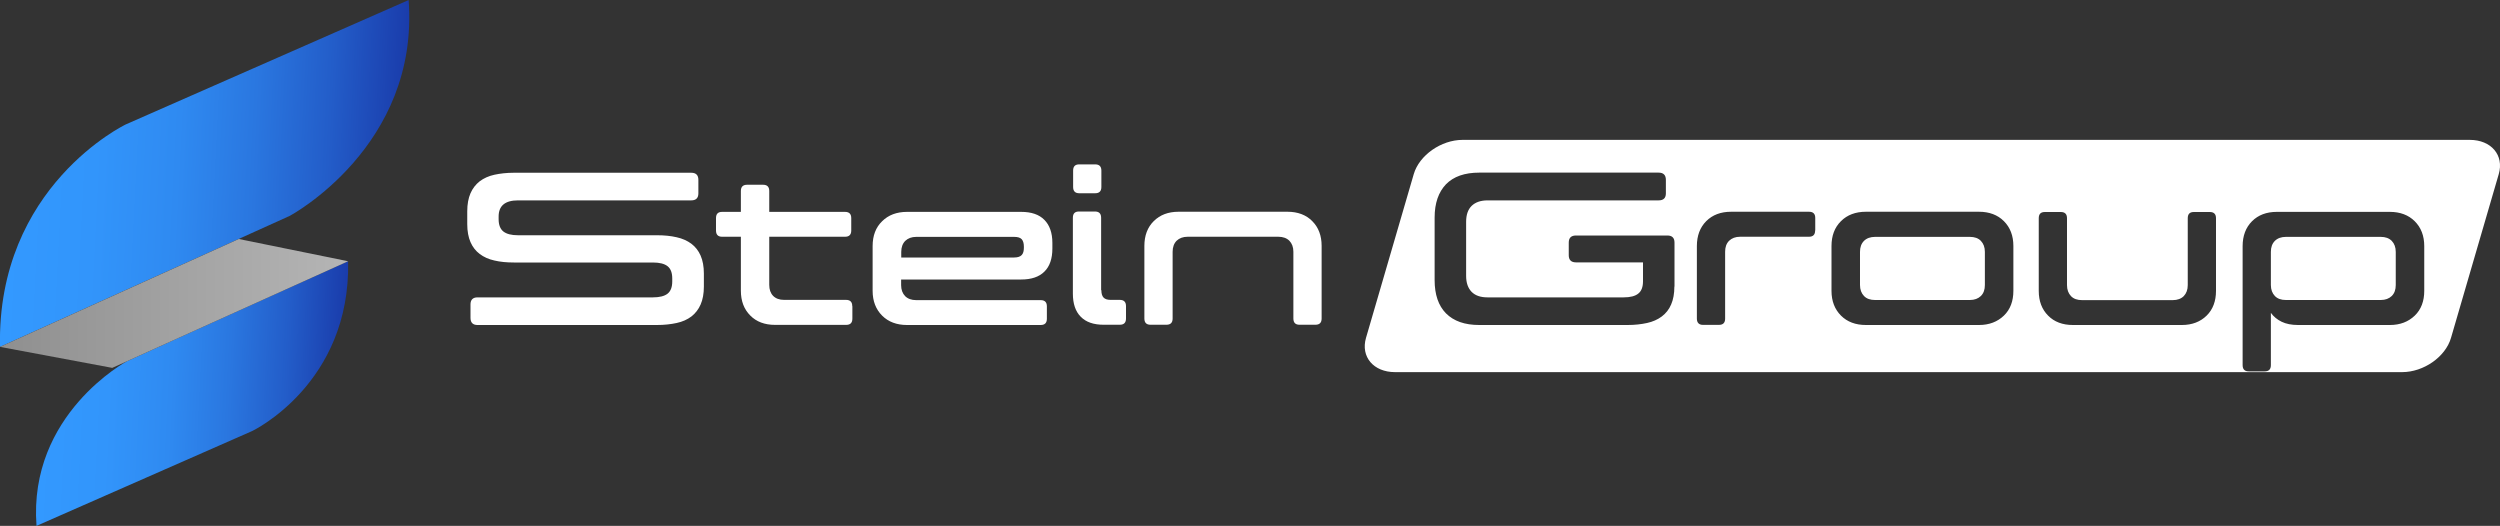
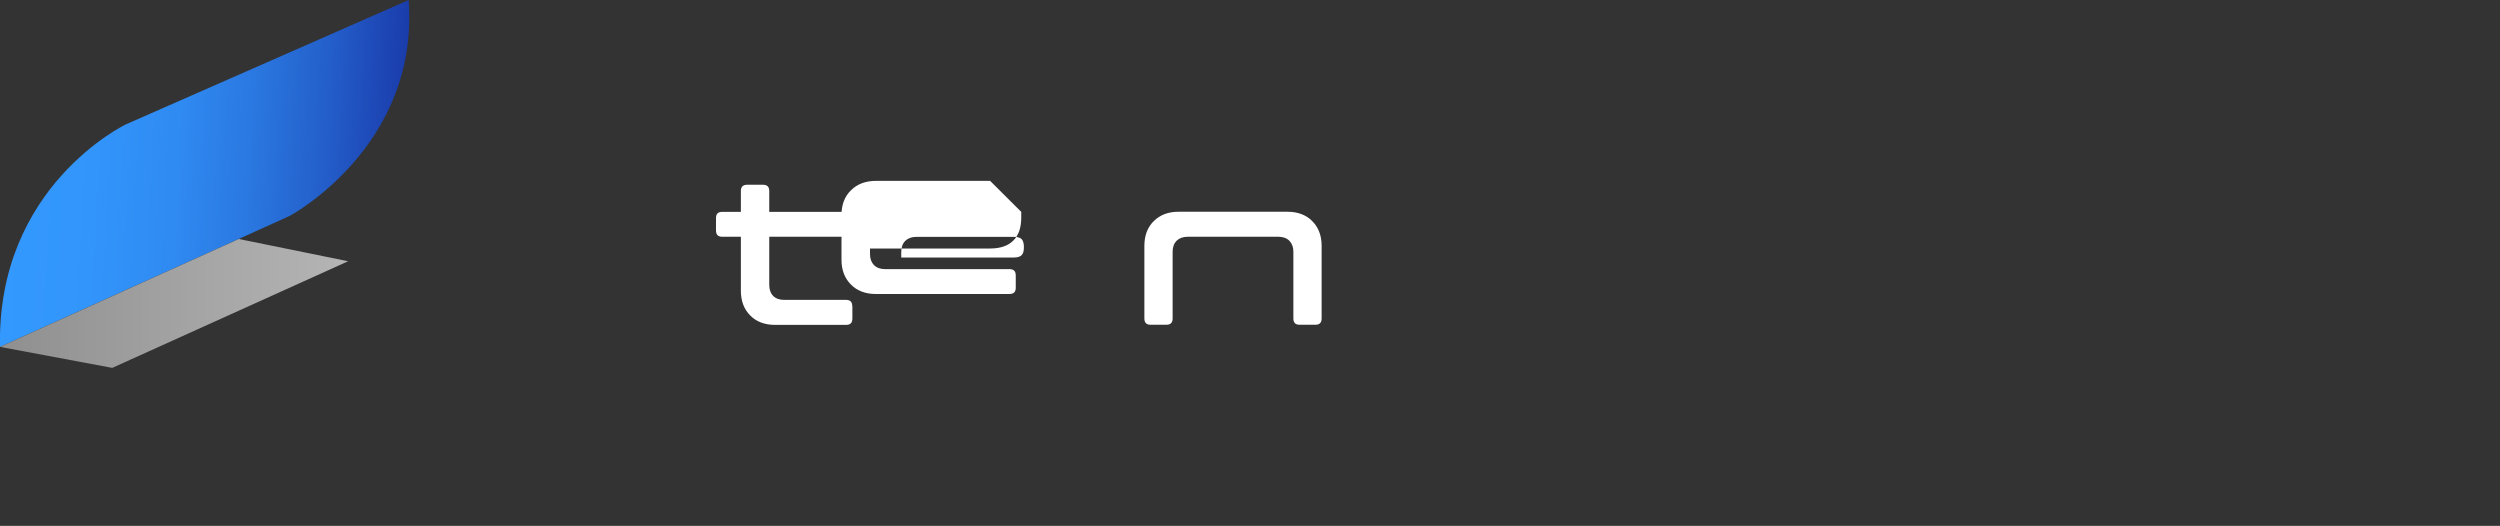
<svg xmlns="http://www.w3.org/2000/svg" xmlns:xlink="http://www.w3.org/1999/xlink" id="Camada_2" data-name="Camada 2" viewBox="0 0 200 42.07">
  <rect x="0" y="0" width="200" height="42.07" fill="#333333" stroke="none" />
  <defs>
    <style>
      .cls-1 {
        fill: url(#Gradiente_sem_nome_112-2);
      }

      .cls-1, .cls-2, .cls-3, .cls-4 {
        stroke-width: 0px;
      }

      .cls-2 {
        fill: url(#Gradiente_sem_nome_103);
      }

      .cls-3 {
        fill: #fff;
      }

      .cls-4 {
        fill: url(#Gradiente_sem_nome_112);
      }
    </style>
    <linearGradient id="Gradiente_sem_nome_112" data-name="Gradiente sem nome 112" x1="-132.25" y1="-149.66" x2="-99.27" y2="-149.66" gradientTransform="translate(120.44 141.39) rotate(-14.62) skewX(-17.53)" gradientUnits="userSpaceOnUse">
      <stop offset="0" stop-color="#39f" />
      <stop offset=".22" stop-color="#3295fb" />
      <stop offset=".43" stop-color="#2f8af1" />
      <stop offset=".62" stop-color="#2a77e0" />
      <stop offset=".81" stop-color="#235dc9" />
      <stop offset="1" stop-color="#1a3cab" />
      <stop offset="1" stop-color="#1a3cab" />
    </linearGradient>
    <linearGradient id="Gradiente_sem_nome_112-2" data-name="Gradiente sem nome 112" x1="-128.49" y1="-132.86" x2="-103.34" y2="-132.86" xlink:href="#Gradiente_sem_nome_112" />
    <linearGradient id="Gradiente_sem_nome_103" data-name="Gradiente sem nome 103" x1="0" y1="24.28" x2="27.85" y2="24.28" gradientUnits="userSpaceOnUse">
      <stop offset="0" stop-color="#8f8f8f" />
      <stop offset="1" stop-color="#b5b5b5" />
    </linearGradient>
  </defs>
  <g id="Camada_1-2" data-name="Camada 1">
-     <path class="cls-3" d="M158.47,19.27c-.22-.22-.51-.32-.88-.32h-7.59c-.37,0-.67.11-.88.32-.22.22-.32.51-.32.88v2.65c0,.37.11.66.32.88.21.22.51.32.88.32h7.59c.37,0,.66-.11.88-.32.22-.22.32-.51.32-.88v-2.65c0-.37-.11-.66-.32-.88ZM158.47,19.27c-.22-.22-.51-.32-.88-.32h-7.59c-.37,0-.67.11-.88.32-.22.22-.32.51-.32.88v2.65c0,.37.11.66.32.88.21.22.51.32.88.32h7.59c.37,0,.66-.11.88-.32.22-.22.32-.51.32-.88v-2.65c0-.37-.11-.66-.32-.88ZM158.47,19.27c-.22-.22-.51-.32-.88-.32h-7.59c-.37,0-.67.11-.88.32-.22.22-.32.51-.32.88v2.65c0,.37.11.66.32.88.21.22.51.32.88.32h7.59c.37,0,.66-.11.88-.32.22-.22.32-.51.32-.88v-2.65c0-.37-.11-.66-.32-.88ZM191.34,19.27c-.22-.22-.51-.32-.88-.32h-7.59c-.37,0-.67.11-.88.32-.22.22-.32.51-.32.88v2.65c0,.37.11.66.32.88.21.22.51.32.88.32h7.59c.37,0,.66-.11.88-.32.22-.22.32-.51.32-.88v-2.65c0-.37-.11-.66-.32-.88ZM191.34,19.27c-.22-.22-.51-.32-.88-.32h-7.59c-.37,0-.67.11-.88.32-.22.22-.32.51-.32.88v2.65c0,.37.11.66.32.88.21.22.51.32.88.32h7.59c.37,0,.66-.11.88-.32.22-.22.32-.51.32-.88v-2.65c0-.37-.11-.66-.32-.88ZM158.47,19.27c-.22-.22-.51-.32-.88-.32h-7.59c-.37,0-.67.11-.88.32-.22.22-.32.51-.32.88v2.65c0,.37.11.66.32.88.21.22.51.32.88.32h7.59c.37,0,.66-.11.88-.32.22-.22.32-.51.32-.88v-2.65c0-.37-.11-.66-.32-.88ZM197.58,11.19h-80.57c-1.72,0-3.47,1.23-3.91,2.74l-3.82,13.1c-.44,1.51.6,2.74,2.32,2.74h80.57c1.72,0,3.47-1.22,3.91-2.74l3.82-13.1c.44-1.51-.6-2.74-2.32-2.74ZM133.95,22.92c0,.57-.09,1.05-.26,1.44-.17.4-.42.71-.75.96-.32.24-.72.42-1.18.52-.46.1-.98.16-1.55.16h-11.87c-1.16,0-2.04-.31-2.66-.93-.61-.62-.91-1.51-.91-2.66v-5.01c0-1.15.31-2.03.91-2.66.61-.62,1.49-.93,2.66-.93h14.35c.38,0,.58.19.58.58v1.08c0,.37-.19.56-.58.56h-13.68c-.56,0-.98.15-1.28.44-.3.3-.44.72-.44,1.28v4.32c0,.56.15.98.44,1.28.3.3.72.44,1.28.44h10.88c.53,0,.93-.1,1.18-.31.25-.2.37-.53.37-.98v-1.51h-5.36c-.38,0-.58-.19-.58-.57v-1.01c0-.38.19-.57.58-.57h7.31c.38,0,.57.19.57.57v3.52ZM145.21,18.44c0,.34-.17.5-.5.5h-5.5c-.37,0-.66.11-.88.32-.22.22-.32.51-.32.88v5.35c0,.34-.17.5-.5.5h-1.27c-.32,0-.49-.17-.49-.5v-5.81c0-.82.25-1.49.75-1.99.5-.5,1.16-.75,1.99-.75h6.23c.34,0,.5.17.5.5v.99ZM161.07,23.27c0,.82-.25,1.49-.76,1.98s-1.17.75-1.99.75h-9.05c-.82,0-1.49-.25-1.99-.75-.5-.5-.76-1.16-.76-1.98v-3.59c0-.82.25-1.49.76-1.99.5-.5,1.17-.75,1.99-.75h9.05c.82,0,1.49.25,1.99.75.5.5.76,1.16.76,1.99v3.59ZM177.28,23.27c0,.82-.25,1.49-.75,1.98s-1.16.75-1.98.75h-8.72c-.82,0-1.49-.25-1.98-.75-.5-.5-.75-1.16-.75-1.98v-5.81c0-.34.16-.5.49-.5h1.27c.34,0,.5.17.5.5v5.35c0,.37.11.66.32.88.21.22.51.32.88.32h7.26c.37,0,.67-.11.88-.32.21-.22.32-.51.32-.88v-5.35c0-.34.16-.5.49-.5h1.27c.34,0,.5.17.5.5v5.81ZM193.94,23.27c0,.82-.25,1.49-.76,1.98s-1.17.75-1.99.75h-7.35c-.52,0-.96-.09-1.31-.26-.35-.17-.64-.41-.86-.71v4.18c0,.34-.17.5-.5.5h-1.27c-.33,0-.49-.17-.49-.5v-9.52c0-.82.25-1.49.75-1.99.5-.5,1.16-.75,1.98-.75h9.05c.82,0,1.49.25,1.99.75.5.5.76,1.16.76,1.99v3.59ZM190.46,18.95h-7.59c-.37,0-.67.11-.88.32-.22.22-.32.51-.32.88v2.65c0,.37.11.66.32.88.21.22.51.32.88.32h7.59c.37,0,.66-.11.88-.32.22-.22.32-.51.32-.88v-2.65c0-.37-.11-.66-.32-.88-.22-.22-.51-.32-.88-.32ZM157.59,18.95h-7.59c-.37,0-.67.11-.88.32-.22.22-.32.51-.32.88v2.65c0,.37.11.66.32.88.21.22.51.32.88.32h7.59c.37,0,.66-.11.88-.32.22-.22.32-.51.32-.88v-2.65c0-.37-.11-.66-.32-.88s-.51-.32-.88-.32ZM158.47,19.27c-.22-.22-.51-.32-.88-.32h-7.59c-.37,0-.67.11-.88.32-.22.22-.32.51-.32.88v2.65c0,.37.11.66.32.88.21.22.51.32.88.32h7.59c.37,0,.66-.11.88-.32.22-.22.32-.51.32-.88v-2.65c0-.37-.11-.66-.32-.88ZM158.47,19.27c-.22-.22-.51-.32-.88-.32h-7.59c-.37,0-.67.11-.88.32-.22.22-.32.51-.32.88v2.65c0,.37.11.66.32.88.21.22.51.32.88.32h7.59c.37,0,.66-.11.88-.32.22-.22.32-.51.32-.88v-2.65c0-.37-.11-.66-.32-.88Z" />
    <path class="cls-4" d="M32.7,0L10.07,9.95S-.27,14.88,0,27.75l23.18-10.48s10.39-5.55,9.51-17.28Z" />
-     <path class="cls-1" d="M2.92,42.07l17.26-7.59s7.88-3.76,7.67-13.58l-17.68,7.99s-7.92,4.23-7.25,13.17Z" />
    <polygon class="cls-2" points="0 27.75 8.98 29.43 27.85 20.9 19.1 19.12 0 27.75" />
-     <path class="cls-3" d="M39.89,17.31v.23c0,.45.13.78.38.98.26.2.64.3,1.17.3h11.12c.58,0,1.1.05,1.57.16.46.1.86.28,1.18.52.32.24.57.56.74.95.17.39.26.87.26,1.44v1.03c0,.57-.09,1.05-.26,1.44-.17.39-.42.71-.74.96-.32.24-.71.42-1.18.52-.46.1-.99.16-1.57.16h-14.36c-.37,0-.56-.19-.56-.57v-1.08c0-.37.19-.56.56-.56h14.03c.53,0,.93-.1,1.18-.3.25-.2.37-.53.37-.98v-.23c0-.45-.12-.78-.37-.98-.25-.2-.64-.3-1.18-.3h-11.12c-.58,0-1.1-.05-1.56-.16-.46-.1-.85-.28-1.17-.52-.32-.24-.57-.56-.74-.95-.17-.39-.26-.87-.26-1.44v-1.03c0-.57.09-1.05.26-1.44.17-.39.42-.71.74-.96.32-.24.71-.42,1.17-.52.46-.1.98-.16,1.56-.16h14.19c.38,0,.57.19.57.57v1.08c0,.37-.19.56-.57.56h-13.86c-1.03,0-1.55.43-1.55,1.29Z" />
    <path class="cls-3" d="M68.19,24.5v.99c0,.34-.17.5-.5.5h-5.69c-.82,0-1.49-.25-1.98-.75-.5-.5-.75-1.16-.75-1.98v-4.32h-1.5c-.33,0-.49-.17-.49-.5v-.99c0-.34.16-.5.49-.5h1.5v-1.67c0-.34.17-.5.5-.5h1.27c.34,0,.5.17.5.5v1.67h6.06c.34,0,.5.17.5.5v.99c0,.34-.17.5-.5.5h-6.06v3.85c0,.37.1.66.31.88.21.21.5.32.87.32h4.96c.34,0,.5.17.5.5Z" />
-     <path class="cls-3" d="M81.7,16.95c.81,0,1.43.21,1.85.64.42.42.64,1.04.64,1.84v.45c0,.81-.21,1.43-.64,1.85-.42.42-1.04.63-1.85.63h-9.61v.45c0,.37.11.66.32.88.21.21.51.32.88.32h9.96c.34,0,.5.17.5.5v.99c0,.34-.17.5-.5.5h-10.69c-.82,0-1.49-.25-1.99-.75-.5-.5-.76-1.16-.76-1.98v-3.59c0-.82.25-1.49.76-1.98.5-.5,1.17-.75,1.99-.75h9.14ZM72.09,20.6h9.04c.29,0,.49-.07.61-.2.12-.13.17-.33.17-.58v-.09c0-.27-.06-.46-.17-.59-.12-.13-.32-.19-.61-.19h-7.83c-.37,0-.66.11-.88.32-.21.21-.32.51-.32.88v.45Z" />
-     <path class="cls-3" d="M88.11,14.96c0,.34-.17.5-.5.5h-1.27c-.33,0-.49-.17-.49-.5v-1.31c0-.34.16-.5.49-.5h1.27c.34,0,.5.17.5.5v1.31ZM88.11,23.23c0,.26.06.45.17.57.12.13.31.19.57.19h.73c.34,0,.5.17.5.5v.99c0,.34-.17.5-.5.5h-1.29c-.8,0-1.41-.21-1.83-.64-.42-.42-.63-1.04-.63-1.84v-6.08c0-.34.16-.5.49-.5h1.27c.34,0,.5.17.5.5v5.78Z" />
+     <path class="cls-3" d="M81.7,16.95v.45c0,.81-.21,1.43-.64,1.85-.42.42-1.04.63-1.85.63h-9.61v.45c0,.37.11.66.32.88.21.21.51.32.88.32h9.96c.34,0,.5.17.5.5v.99c0,.34-.17.5-.5.5h-10.69c-.82,0-1.49-.25-1.99-.75-.5-.5-.76-1.16-.76-1.98v-3.59c0-.82.25-1.49.76-1.98.5-.5,1.17-.75,1.99-.75h9.14ZM72.09,20.6h9.04c.29,0,.49-.07.61-.2.12-.13.17-.33.17-.58v-.09c0-.27-.06-.46-.17-.59-.12-.13-.32-.19-.61-.19h-7.83c-.37,0-.66.11-.88.32-.21.21-.32.51-.32.88v.45Z" />
    <path class="cls-3" d="M92.3,17.69c.5-.5,1.16-.75,1.98-.75h8.72c.82,0,1.49.25,1.98.75.5.5.75,1.16.75,1.98v5.81c0,.34-.17.5-.5.5h-1.27c-.33,0-.49-.17-.49-.5v-5.34c0-.37-.11-.66-.32-.88-.21-.21-.51-.32-.88-.32h-7.26c-.37,0-.66.11-.88.32-.21.21-.32.51-.32.88v5.34c0,.34-.17.5-.5.5h-1.27c-.33,0-.49-.17-.49-.5v-5.81c0-.82.25-1.49.75-1.98Z" />
  </g>
</svg>